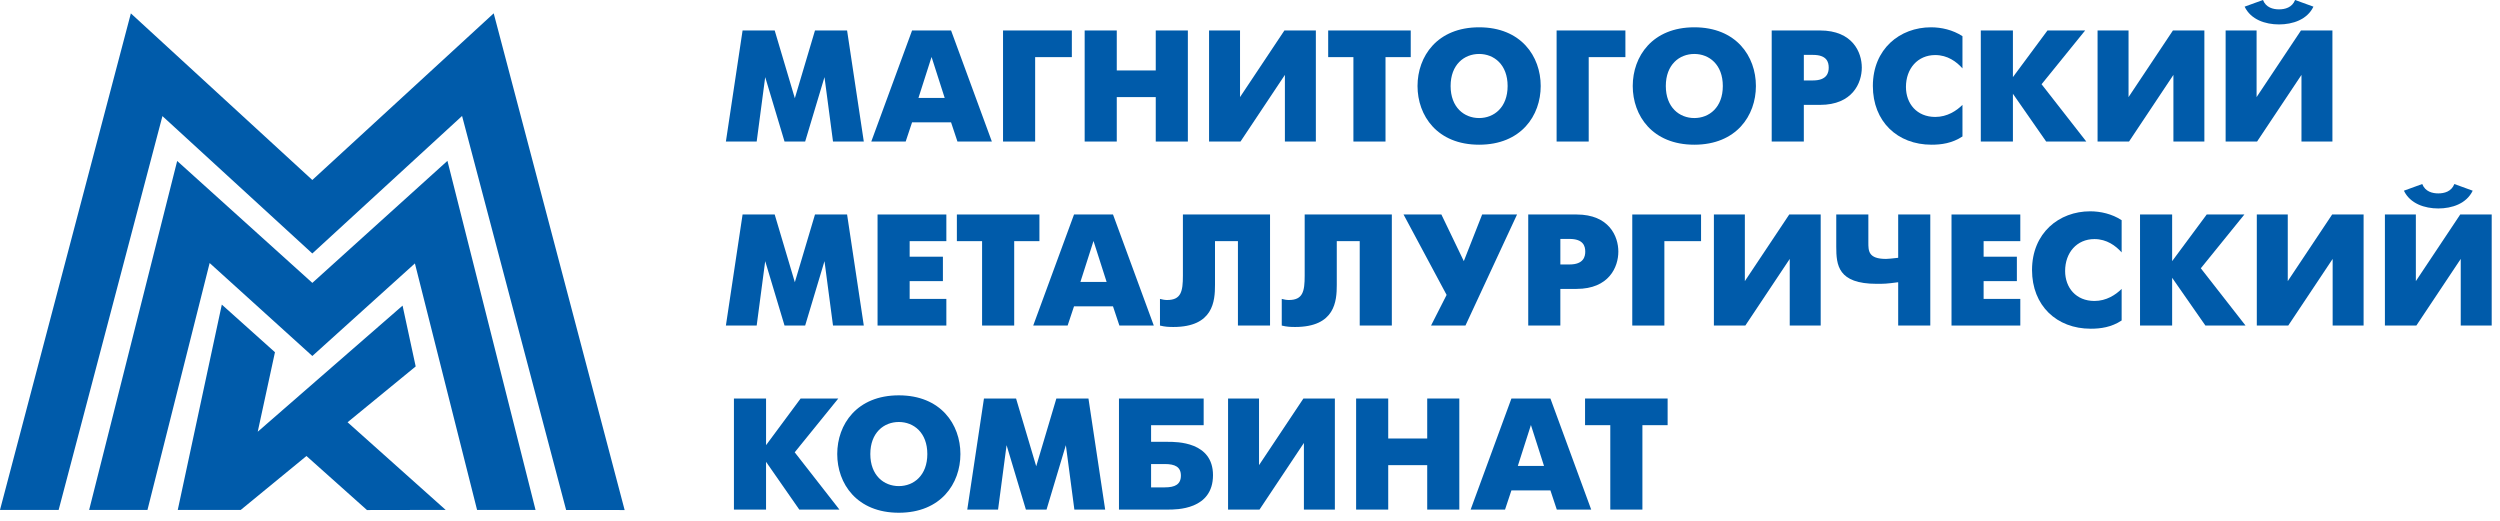
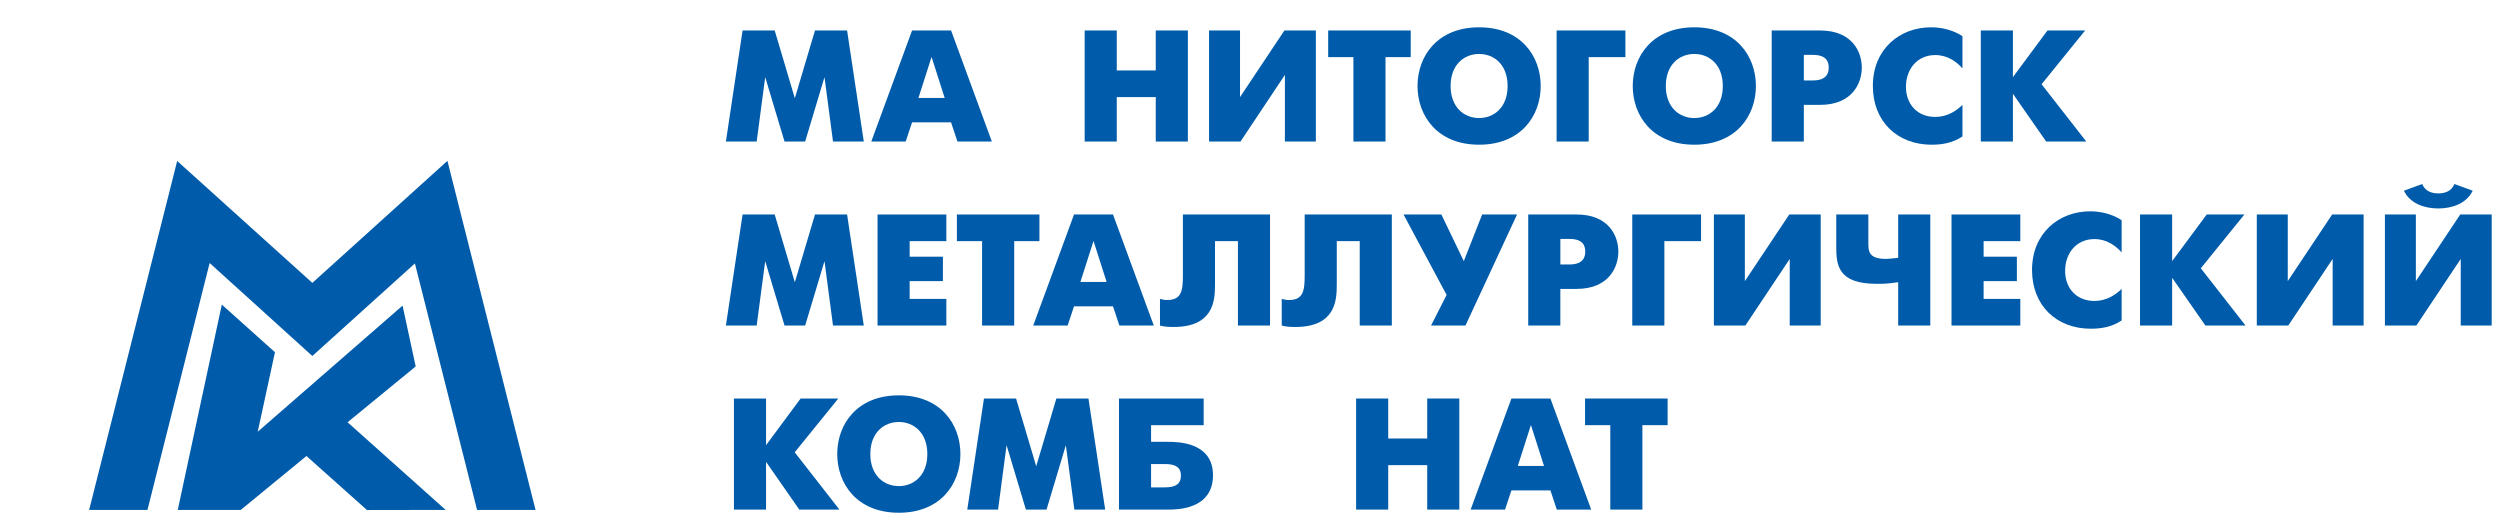
<svg xmlns="http://www.w3.org/2000/svg" width="187" height="39" viewBox="0 0 187 39" fill="none">
-   <path d="M36.929 0.997L23.361 13.463L9.789 1.001L0 38.141H4.387L12.15 8.684L23.361 18.96L34.563 8.674L42.346 38.146L46.723 38.151L36.929 0.997Z" fill="#005BAA" />
  <path d="M23.363 21.16L13.253 12.04L6.668 38.141H11.031L15.681 19.674L23.363 26.628L31.035 19.703L35.685 38.141H40.058L33.468 12.031L23.363 21.16Z" fill="#005BAA" />
  <path d="M31.093 27.409L30.112 22.86L19.278 32.294L20.567 26.346L16.592 22.783L13.297 38.141H18.009L22.923 34.109L27.449 38.151L33.335 38.141L25.998 31.585L31.093 27.409Z" fill="#005BAA" />
  <path d="M55.545 2.279H57.947L59.454 7.347L60.961 2.279H63.362L64.612 10.587H62.309L61.672 5.768L60.226 10.587H58.683L57.237 5.768L56.6 10.587H54.297L55.545 2.279Z" fill="#005BAA" />
  <path d="M68.223 2.279H71.14L74.191 10.587H71.617L71.139 9.15H68.223L67.745 10.587H65.172L68.223 2.279ZM68.701 7.323H70.662L69.681 4.261L68.701 7.323Z" fill="#005BAA" />
-   <path d="M75.027 2.279H80.174V4.273H77.429V10.587H75.027V2.279Z" fill="#005BAA" />
  <path d="M81.133 2.279H83.534V5.27H86.45V2.279H88.852V10.587H86.45V7.263H83.534V10.587H81.133V2.279Z" fill="#005BAA" />
  <path d="M92.754 2.279V7.263L96.074 2.279H98.426V10.587H96.11V5.602L92.79 10.587H90.438V2.279H92.754Z" fill="#005BAA" />
  <path d="M101.235 4.273H99.348V2.279H105.523V4.273H103.636V10.587H101.235V4.273Z" fill="#005BAA" />
  <path d="M106.031 6.433C106.031 4.214 107.502 2.042 110.638 2.042C113.775 2.042 115.245 4.213 115.245 6.433C115.245 8.653 113.775 10.824 110.638 10.824C107.502 10.824 106.031 8.652 106.031 6.433ZM112.77 6.433C112.77 4.831 111.753 4.036 110.638 4.036C109.523 4.036 108.506 4.831 108.506 6.433C108.506 8.035 109.523 8.83 110.638 8.83C111.753 8.83 112.77 8.035 112.77 6.433Z" fill="#005BAA" />
  <path d="M116.434 2.279H121.58V4.273H118.835V10.587H116.434V2.279Z" fill="#005BAA" />
  <path d="M122.129 6.433C122.129 4.214 123.599 2.042 126.735 2.042C129.872 2.042 131.342 4.213 131.342 6.433C131.342 8.653 129.872 10.824 126.735 10.824C123.599 10.824 122.129 8.652 122.129 6.433ZM128.867 6.433C128.867 4.831 127.851 4.036 126.735 4.036C125.62 4.036 124.603 4.831 124.603 6.433C124.603 8.035 125.62 8.83 126.735 8.83C127.851 8.83 128.867 8.035 128.867 6.433Z" fill="#005BAA" />
  <path d="M132.524 2.279H136.139C138.578 2.279 139.263 3.916 139.263 5.056C139.263 6.207 138.565 7.845 136.139 7.845H134.926V10.587H132.523V2.279H132.524ZM134.927 6.017H135.612C136.678 6.017 136.788 5.412 136.788 5.056C136.788 4.64 136.642 4.106 135.612 4.106H134.927V6.017Z" fill="#005BAA" />
  <path d="M146.793 10.207C146.021 10.717 145.212 10.824 144.477 10.824C141.929 10.824 140.09 9.091 140.09 6.433C140.09 3.656 142.112 2.042 144.44 2.042C145.2 2.042 146.07 2.231 146.792 2.706V5.115C146.351 4.617 145.677 4.118 144.758 4.118C143.435 4.118 142.565 5.139 142.565 6.503C142.565 7.761 143.386 8.747 144.758 8.747C145.652 8.747 146.351 8.284 146.792 7.845L146.793 10.207Z" fill="#005BAA" />
  <path d="M148.164 2.279H150.566V5.768L153.151 2.279H155.969L152.71 6.302L156.055 10.587H153.053L150.566 7.014V10.587H148.164V2.279Z" fill="#005BAA" />
-   <path d="M159.215 2.279V7.263L162.535 2.279H164.887V10.587H162.571V5.602L159.251 10.587H156.898V2.279H159.215Z" fill="#005BAA" />
-   <path d="M168.793 2.279V7.263L172.113 2.279H174.465V10.587H172.15V5.602L168.829 10.587H166.477V2.279H168.793ZM173.045 0.498C172.579 1.472 171.488 1.827 170.471 1.827C169.454 1.827 168.364 1.472 167.898 0.498L169.271 0C169.491 0.569 170.031 0.7 170.471 0.7C170.913 0.7 171.452 0.569 171.672 0L173.045 0.498Z" fill="#005BAA" />
  <path d="M55.545 16.044H57.947L59.454 21.111L60.961 16.044H63.362L64.612 24.351H62.309L61.672 19.533L60.226 24.351H58.683L57.237 19.533L56.6 24.351H54.297L55.545 16.044Z" fill="#005BAA" />
  <path d="M65.641 16.044H70.787V18.038H68.042V19.201H70.529V21.028H68.042V22.358H70.787V24.351H65.641V16.044Z" fill="#005BAA" />
  <path d="M73.461 18.038H71.574V16.044H77.749V18.038H75.862V24.351H73.46V18.038H73.461Z" fill="#005BAA" />
  <path d="M80.337 16.044H83.253L86.304 24.351H83.73L83.252 22.915H80.336L79.858 24.351H77.285L80.337 16.044ZM80.815 21.088H82.775L81.794 18.025L80.815 21.088Z" fill="#005BAA" />
  <path d="M94.999 16.044V24.351H92.597V18.038H90.882V21.313C90.882 22.512 90.76 24.458 87.77 24.458C87.415 24.458 87.145 24.446 86.766 24.352V22.359C86.95 22.406 87.121 22.441 87.293 22.441C88.346 22.441 88.481 21.8 88.481 20.625V16.044L94.999 16.044Z" fill="#005BAA" />
  <path d="M104.109 16.044V24.351H101.707V18.038H99.991V21.313C99.991 22.512 99.869 24.458 96.879 24.458C96.524 24.458 96.255 24.446 95.875 24.352V22.359C96.059 22.406 96.23 22.441 96.401 22.441C97.455 22.441 97.59 21.8 97.59 20.625V16.044L104.109 16.044Z" fill="#005BAA" />
  <path d="M107.815 16.044L109.493 19.533L110.865 16.044H113.475L109.616 24.351H107.042L108.206 22.06L104.984 16.043H107.815V16.044Z" fill="#005BAA" />
  <path d="M114.313 16.044H117.927C120.366 16.044 121.052 17.681 121.052 18.82C121.052 19.972 120.354 21.61 117.927 21.61H116.714V24.351H114.312V16.044H114.313ZM116.715 19.782H117.401C118.466 19.782 118.577 19.177 118.577 18.821C118.577 18.406 118.43 17.872 117.401 17.872H116.715V19.782Z" fill="#005BAA" />
  <path d="M122.094 16.044H127.239V18.038H124.495V24.351H122.094V16.044Z" fill="#005BAA" />
  <path d="M130.515 16.044V21.028L133.836 16.044H136.188V24.351H133.872V19.367L130.551 24.351H128.199V16.044H130.515Z" fill="#005BAA" />
  <path d="M141.983 21.111C141.1 21.23 140.917 21.23 140.378 21.23C137.474 21.23 137.352 19.83 137.352 18.453V16.044H139.753V18.12C139.753 18.761 139.741 19.367 141.077 19.367C141.272 19.367 141.517 19.331 141.984 19.283V16.044H144.386V24.351H141.984V21.111H141.983Z" fill="#005BAA" />
  <path d="M145.973 16.044H151.119V18.038H148.374V19.201H150.862V21.028H148.374V22.358H151.119V24.351H145.973V16.044Z" fill="#005BAA" />
  <path d="M158.699 23.972C157.927 24.482 157.119 24.588 156.383 24.588C153.834 24.588 151.996 22.856 151.996 20.198C151.996 17.421 154.018 15.806 156.347 15.806C157.106 15.806 157.976 15.996 158.699 16.47V18.88C158.257 18.382 157.583 17.883 156.664 17.883C155.341 17.883 154.471 18.904 154.471 20.268C154.471 21.526 155.292 22.512 156.664 22.512C157.559 22.512 158.257 22.049 158.699 21.61V23.972H158.699Z" fill="#005BAA" />
  <path d="M160.074 16.044H162.476V19.533L165.062 16.044H167.88L164.621 20.067L167.966 24.351H164.964L162.476 20.779V24.351H160.074V16.044Z" fill="#005BAA" />
  <path d="M171.125 16.044V21.028L174.445 16.044H176.797V24.351H174.482V19.367L171.161 24.351H168.809V16.044H171.125Z" fill="#005BAA" />
  <path d="M180.706 16.043V21.028L184.026 16.043H186.379V24.351H184.063V19.367L180.743 24.351H178.391V16.043H180.706ZM184.958 14.264C184.492 15.237 183.402 15.593 182.385 15.593C181.368 15.593 180.278 15.237 179.812 14.264L181.184 13.765C181.405 14.335 181.944 14.466 182.385 14.466C182.826 14.466 183.365 14.335 183.586 13.765L184.958 14.264Z" fill="#005BAA" />
  <path d="M54.899 29.809H57.301V33.298L59.886 29.809H62.704L59.444 33.832L62.789 38.117H59.787L57.3 34.544V38.117H54.898V29.809H54.899Z" fill="#005BAA" />
  <path d="M62.625 33.962C62.625 31.743 64.095 29.571 67.232 29.571C70.369 29.571 71.839 31.742 71.839 33.962C71.839 36.182 70.369 38.353 67.232 38.353C64.095 38.353 62.625 36.182 62.625 33.962ZM69.364 33.962C69.364 32.36 68.346 31.565 67.232 31.565C66.117 31.565 65.1 32.36 65.1 33.962C65.1 35.565 66.117 36.36 67.232 36.36C68.347 36.36 69.364 35.565 69.364 33.962Z" fill="#005BAA" />
  <path d="M73.6 29.809H76.002L77.509 34.877L79.016 29.809H81.417L82.667 38.117H80.363L79.726 33.298L78.281 38.117H76.737L75.292 33.298L74.655 38.117H72.352L73.6 29.809Z" fill="#005BAA" />
  <path d="M83.699 29.809H90.034V31.803H86.101V33.049H87.362C88.012 33.049 90.732 33.036 90.732 35.541C90.732 38.14 87.987 38.117 87.362 38.117H83.699V29.809ZM87.13 36.455C87.878 36.455 88.331 36.241 88.331 35.576C88.331 34.923 87.889 34.71 87.13 34.71H86.101V36.455H87.13Z" fill="#005BAA" />
-   <path d="M94.175 29.809V34.793L97.495 29.809H99.848V38.117H97.532V33.132L94.211 38.117H91.859V29.809H94.175Z" fill="#005BAA" />
  <path d="M101.438 29.809H103.839V32.8H106.756V29.809H109.157V38.117H106.756V34.793H103.839V38.117H101.438V29.809Z" fill="#005BAA" />
  <path d="M113.054 29.809H115.971L119.022 38.117H116.448L115.971 36.68H113.054L112.577 38.117H110.004L113.054 29.809ZM113.533 34.853H115.493L114.513 31.791L113.533 34.853Z" fill="#005BAA" />
  <path d="M120.45 31.803H118.562V29.809H124.738V31.803H122.852V38.117H120.45V31.803Z" fill="#005BAA" />
</svg>